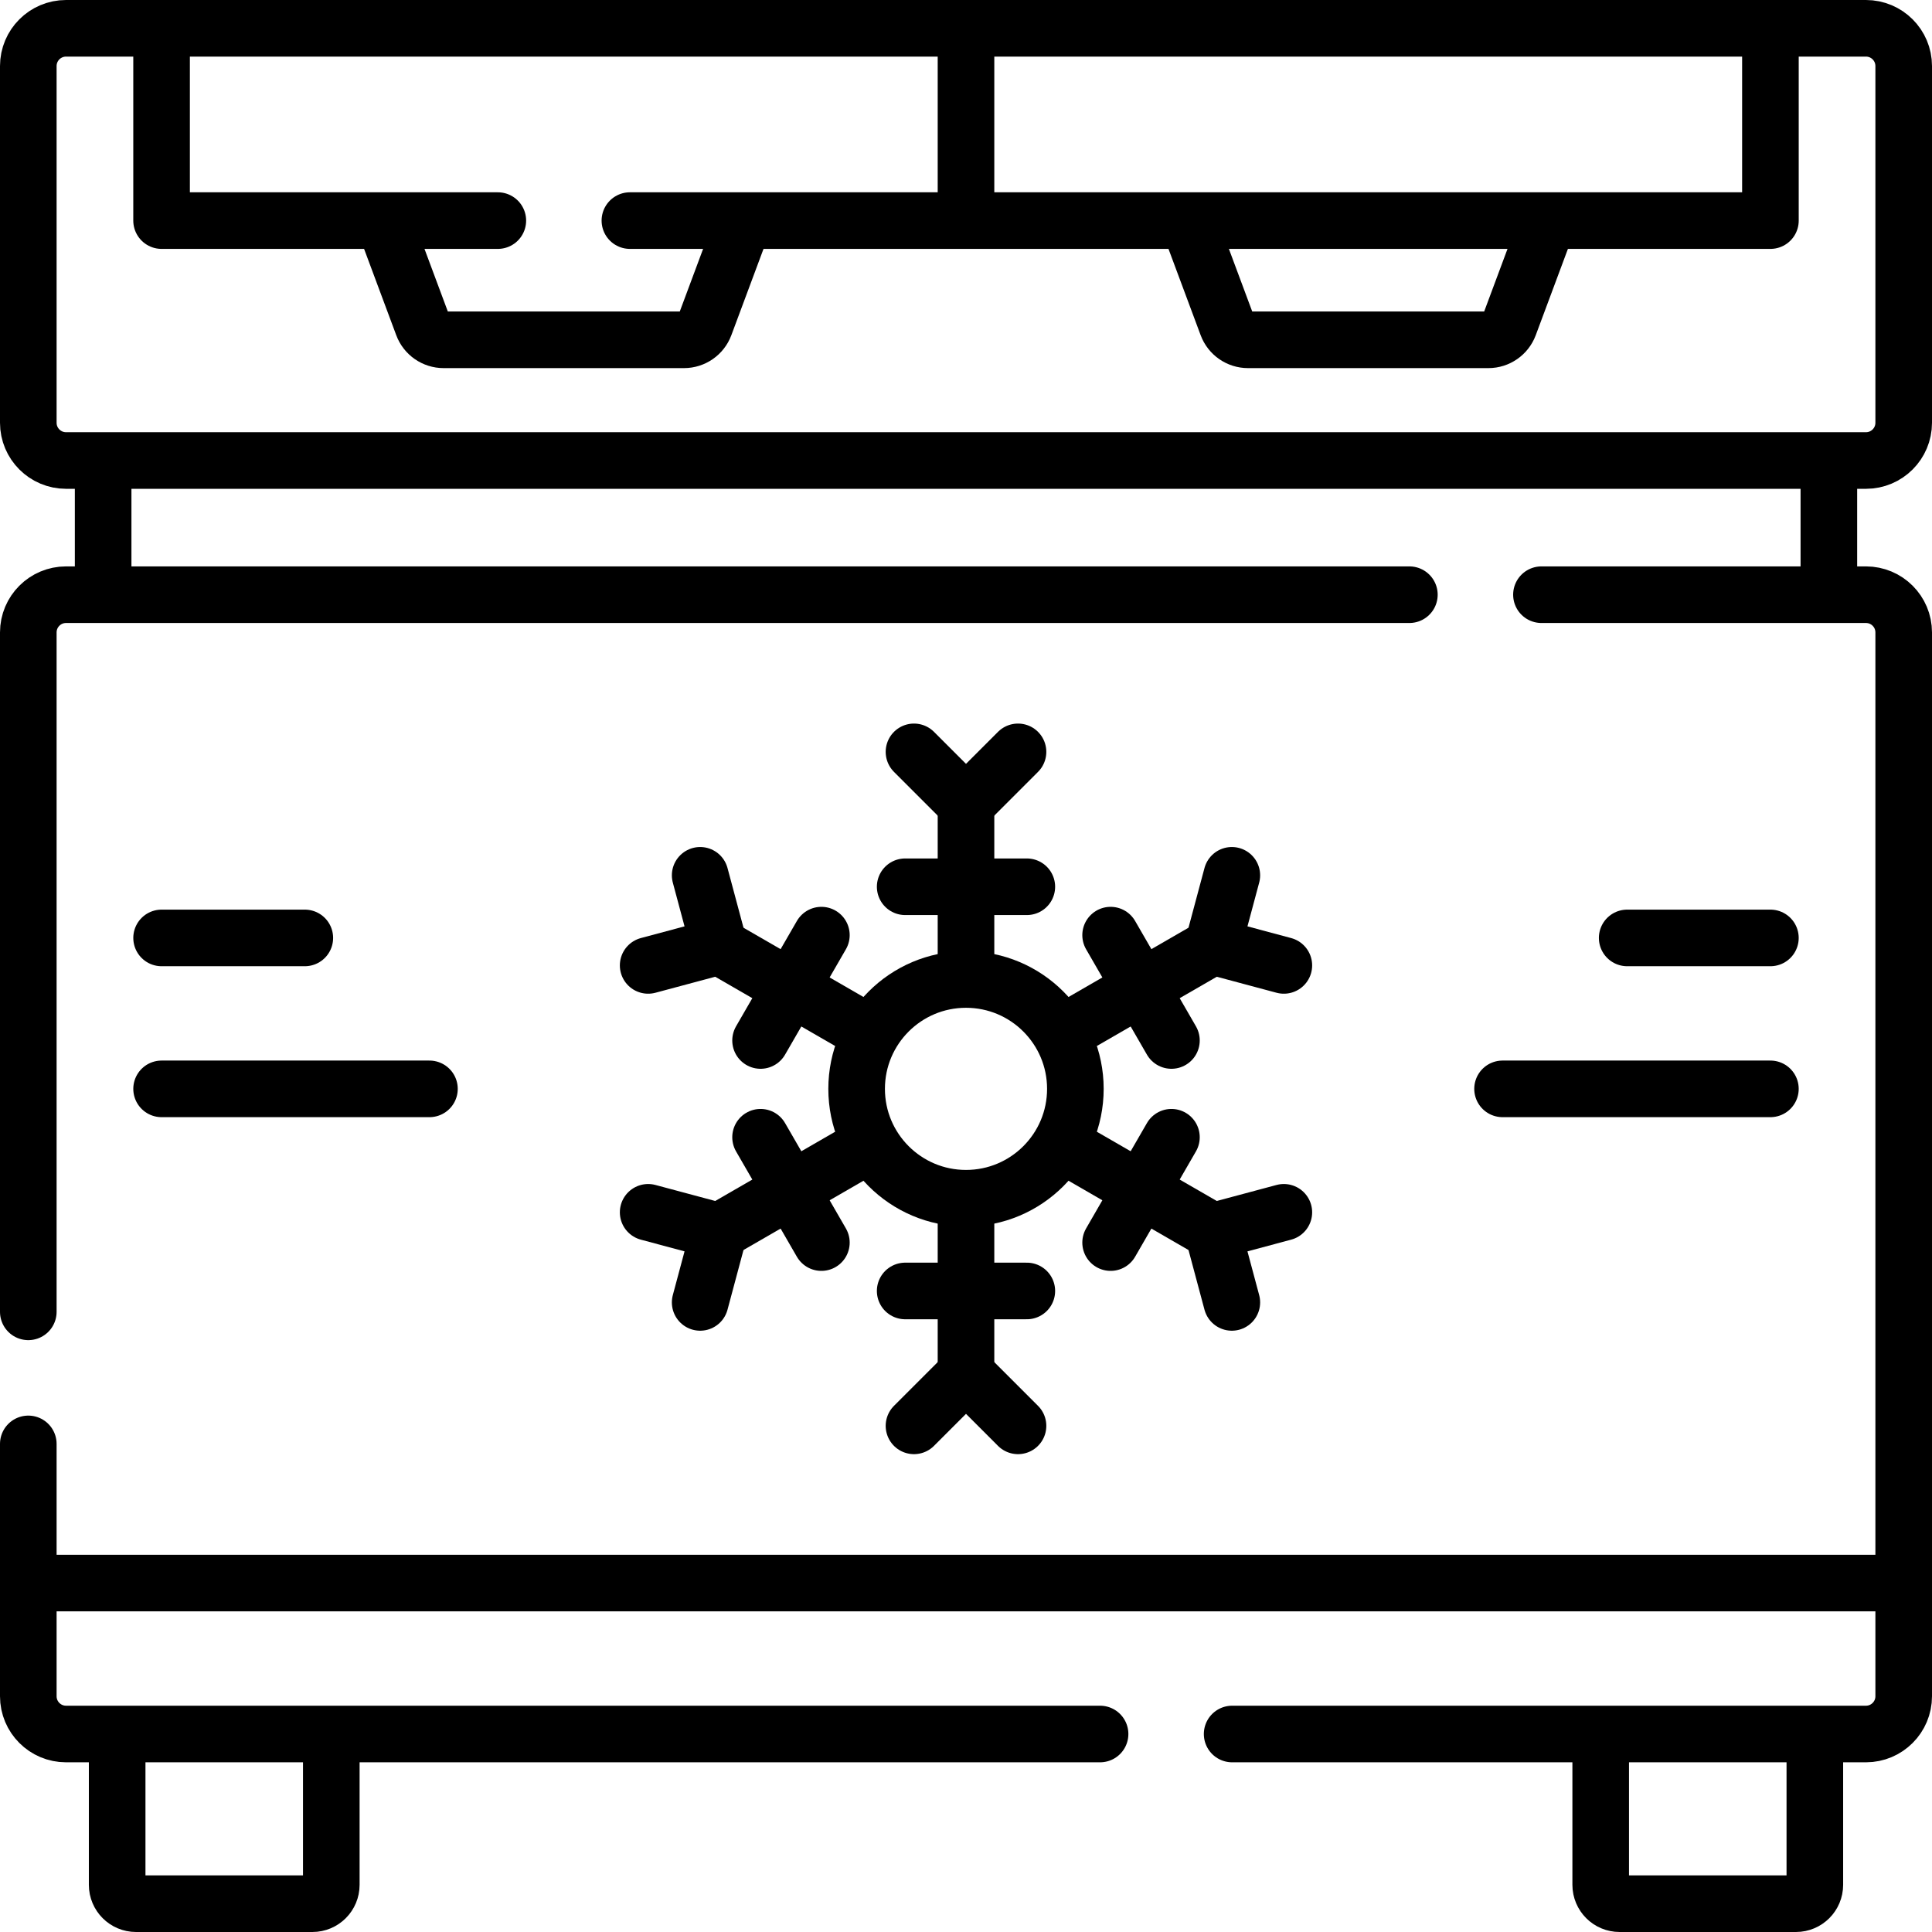
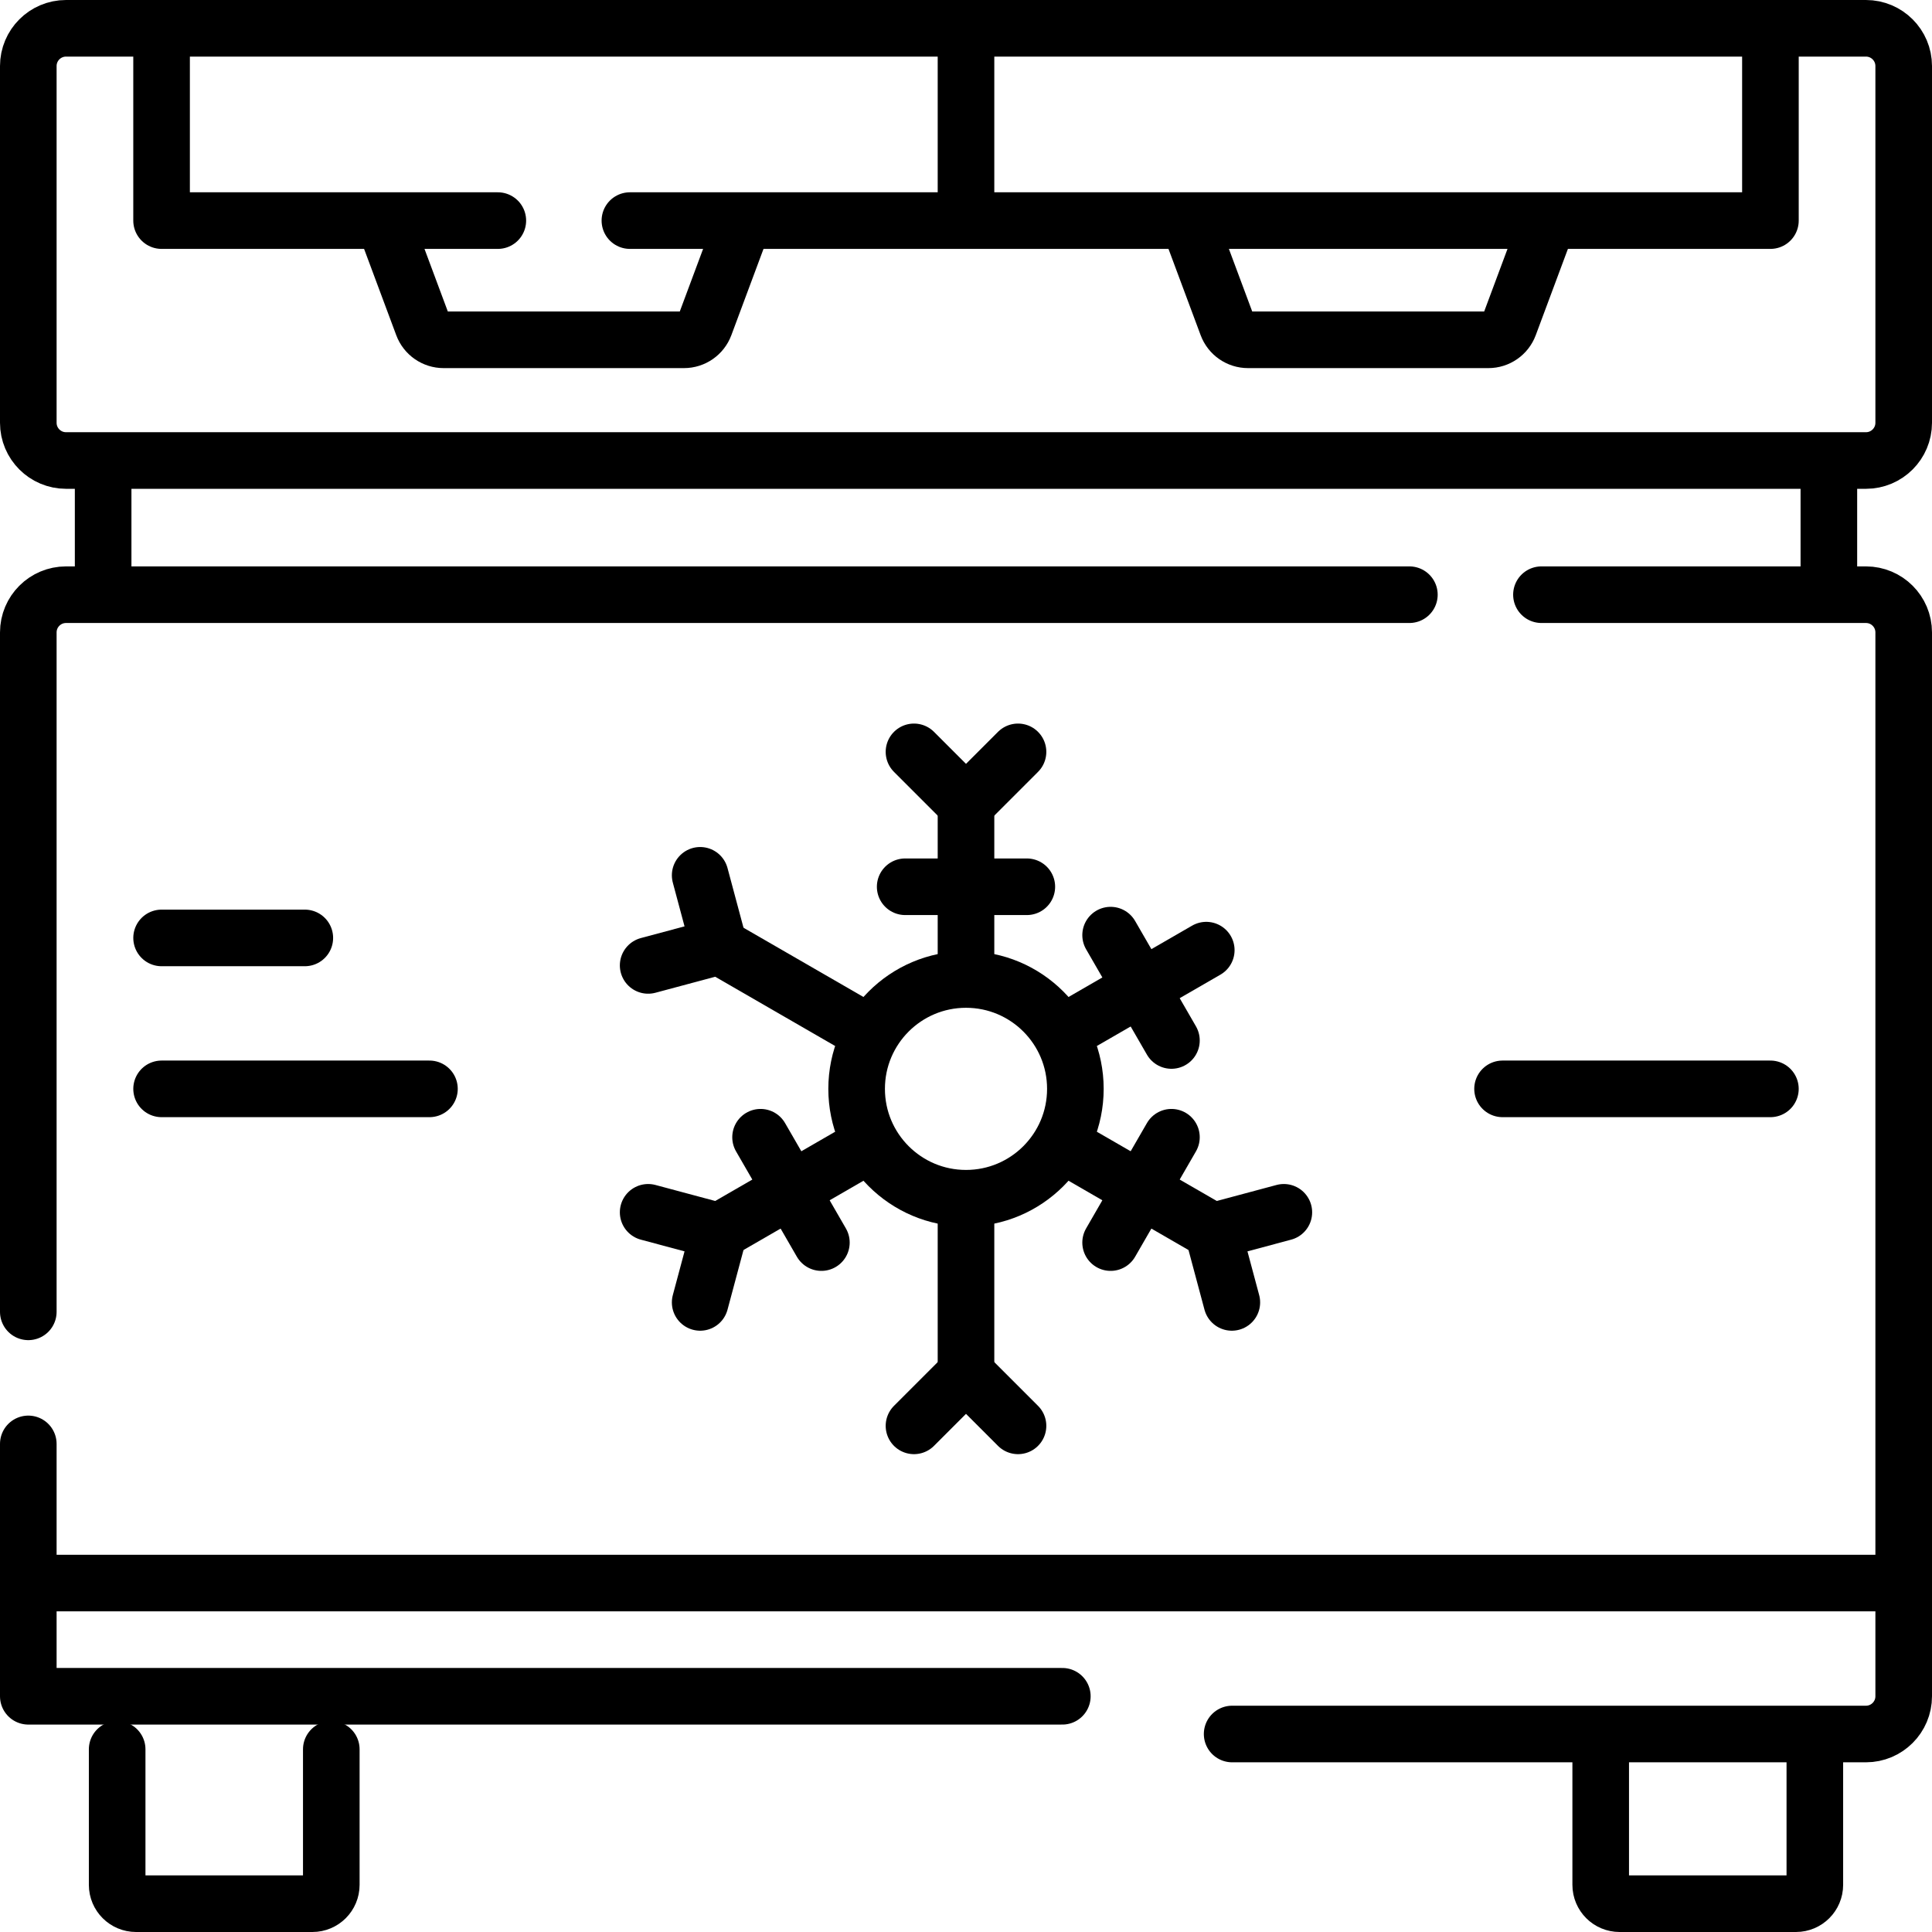
<svg xmlns="http://www.w3.org/2000/svg" version="1.1" id="Capa_1" x="0px" y="0px" viewBox="0 0 512 512" style="enable-background:new 0 0 512 512;" xml:space="preserve" width="512" height="512">
  <g>
    <path style="fill:none;stroke:#000000;stroke-width:15;stroke-linecap:round;stroke-linejoin:round;stroke-miterlimit:10;" d="&#10;&#09;&#09;M87.797,463.587V499.5c0,2.761-2.239,5-5,5H36.049c-2.761,0-5-2.239-5-5v-35.913" />
    <path style="fill:none;stroke:#000000;stroke-width:15;stroke-linecap:round;stroke-linejoin:round;stroke-miterlimit:10;" d="&#10;&#09;&#09;M480.951,462.266V499.5c0,2.761-2.239,5-5,5h-46.748c-2.761,0-5-2.239-5-5v-36.353" />
-     <path style="fill:none;stroke:#000000;stroke-width:15;stroke-linecap:round;stroke-linejoin:round;stroke-miterlimit:10;" d="&#10;&#09;&#09;M7.5,382.65v66.88c0,5.52,4.48,10,10,10h274.03" />
+     <path style="fill:none;stroke:#000000;stroke-width:15;stroke-linecap:round;stroke-linejoin:round;stroke-miterlimit:10;" d="&#10;&#09;&#09;M7.5,382.65v66.88h274.03" />
    <path style="fill:none;stroke:#000000;stroke-width:15;stroke-linecap:round;stroke-linejoin:round;stroke-miterlimit:10;" d="&#10;&#09;&#09;M408.5,157.6h86c5.52,0,10,4.47,10,10v281.93c0,5.52-4.48,10-10,10H326.53" />
    <path style="fill:none;stroke:#000000;stroke-width:15;stroke-linecap:round;stroke-linejoin:round;stroke-miterlimit:10;" d="&#10;&#09;&#09;M7.5,347.65V167.6c0-5.53,4.48-10,10-10h356" />
    <line style="fill:none;stroke:#000000;stroke-width:15;stroke-linecap:round;stroke-linejoin:round;stroke-miterlimit:10;" x1="27.333" y1="154.45" x2="27.333" y2="125.055" />
    <line style="fill:none;stroke:#000000;stroke-width:15;stroke-linecap:round;stroke-linejoin:round;stroke-miterlimit:10;" x1="484.667" y1="124.395" x2="484.667" y2="155.44" />
    <path style="fill:none;stroke:#000000;stroke-width:15;stroke-linecap:round;stroke-linejoin:round;stroke-miterlimit:10;" d="&#10;&#09;&#09;M494.5,7.5h-477c-5.52,0-10,4.48-10,10v94.54c0,5.52,4.48,10,10,10h477c5.52,0,10-4.48,10-10V17.5&#10;&#09;&#09;C504.5,11.98,500.02,7.5,494.5,7.5z" />
    <polyline style="fill:none;stroke:#000000;stroke-width:15;stroke-linecap:round;stroke-linejoin:round;stroke-miterlimit:10;" points="&#10;&#09;&#09;42.82,11.02 42.82,58.46 131.93,58.46 &#09;" />
    <polyline style="fill:none;stroke:#000000;stroke-width:15;stroke-linecap:round;stroke-linejoin:round;stroke-miterlimit:10;" points="&#10;&#09;&#09;469.18,11.02 469.18,58.46 166.93,58.46 &#09;" />
    <line style="fill:none;stroke:#000000;stroke-width:15;stroke-linecap:round;stroke-linejoin:round;stroke-miterlimit:10;" x1="256" y1="11.021" x2="256" y2="54.167" />
    <path style="fill:none;stroke:#000000;stroke-width:15;stroke-linecap:round;stroke-linejoin:round;stroke-miterlimit:10;" d="&#10;&#09;&#09;M196.419,60.365l-9.635,25.856c-0.859,2.304-3.058,3.832-5.517,3.832h-63.709c-2.459,0-4.658-1.528-5.517-3.832l-9.593-25.741" />
    <path style="fill:none;stroke:#000000;stroke-width:15;stroke-linecap:round;stroke-linejoin:round;stroke-miterlimit:10;" d="&#10;&#09;&#09;M315.581,60.365l9.635,25.856c0.859,2.304,3.058,3.832,5.517,3.832h63.709c2.459,0,4.658-1.528,5.517-3.832l9.593-25.741" />
    <line style="fill:none;stroke:#000000;stroke-width:15;stroke-linecap:round;stroke-linejoin:round;stroke-miterlimit:10;" x1="11.789" y1="419.527" x2="502.211" y2="419.527" />
    <g>
      <polyline style="fill:none;stroke:#000000;stroke-width:15;stroke-linecap:round;stroke-linejoin:round;stroke-miterlimit:10;" points="&#10;&#09;&#09;&#09;242.215,199.252 256,213.037 269.784,199.252 &#09;&#09;" />
      <line style="fill:none;stroke:#000000;stroke-width:15;stroke-linecap:round;stroke-linejoin:round;stroke-miterlimit:10;" x1="256" y1="258.156" x2="256" y2="215.037" />
      <line style="fill:none;stroke:#000000;stroke-width:15;stroke-linecap:round;stroke-linejoin:round;stroke-miterlimit:10;" x1="256" y1="362.086" x2="256" y2="318.927" />
      <line style="fill:none;stroke:#000000;stroke-width:15;stroke-linecap:round;stroke-linejoin:round;stroke-miterlimit:10;" x1="229.648" y1="303.776" x2="192.326" y2="325.324" />
      <line style="fill:none;stroke:#000000;stroke-width:15;stroke-linecap:round;stroke-linejoin:round;stroke-miterlimit:10;" x1="319.674" y1="251.799" x2="281.93" y2="273.591" />
      <line style="fill:none;stroke:#000000;stroke-width:15;stroke-linecap:round;stroke-linejoin:round;stroke-miterlimit:10;" x1="282.386" y1="303.795" x2="319.674" y2="325.324" />
      <line style="fill:none;stroke:#000000;stroke-width:15;stroke-linecap:round;stroke-linejoin:round;stroke-miterlimit:10;" x1="192.326" y1="251.799" x2="230.434" y2="273.801" />
      <circle style="fill:none;stroke:#000000;stroke-width:15;stroke-linecap:round;stroke-linejoin:round;stroke-miterlimit:10;" cx="256" cy="288.559" r="28.985" />
      <line style="fill:none;stroke:#000000;stroke-width:15;stroke-linecap:round;stroke-linejoin:round;stroke-miterlimit:10;" x1="239.881" y1="235" x2="272.119" y2="235" />
      <polyline style="fill:none;stroke:#000000;stroke-width:15;stroke-linecap:round;stroke-linejoin:round;stroke-miterlimit:10;" points="&#10;&#09;&#09;&#09;171.766,255.843 190.596,250.798 185.55,231.968 &#09;&#09;" />
-       <line style="fill:none;stroke:#000000;stroke-width:15;stroke-linecap:round;stroke-linejoin:round;stroke-miterlimit:10;" x1="201.557" y1="275.739" x2="217.676" y2="247.82" />
      <polyline style="fill:none;stroke:#000000;stroke-width:15;stroke-linecap:round;stroke-linejoin:round;stroke-miterlimit:10;" points="&#10;&#09;&#09;&#09;185.55,345.15 190.596,326.32 171.766,321.275 &#09;&#09;" />
      <line style="fill:none;stroke:#000000;stroke-width:15;stroke-linecap:round;stroke-linejoin:round;stroke-miterlimit:10;" x1="217.676" y1="329.298" x2="201.557" y2="301.379" />
      <polyline style="fill:none;stroke:#000000;stroke-width:15;stroke-linecap:round;stroke-linejoin:round;stroke-miterlimit:10;" points="&#10;&#09;&#09;&#09;269.784,377.866 256,364.081 242.215,377.866 &#09;&#09;" />
-       <line style="fill:none;stroke:#000000;stroke-width:15;stroke-linecap:round;stroke-linejoin:round;stroke-miterlimit:10;" x1="272.119" y1="342.118" x2="239.881" y2="342.118" />
      <polyline style="fill:none;stroke:#000000;stroke-width:15;stroke-linecap:round;stroke-linejoin:round;stroke-miterlimit:10;" points="&#10;&#09;&#09;&#09;340.234,321.275 321.404,326.32 326.449,345.15 &#09;&#09;" />
      <line style="fill:none;stroke:#000000;stroke-width:15;stroke-linecap:round;stroke-linejoin:round;stroke-miterlimit:10;" x1="310.443" y1="301.379" x2="294.324" y2="329.298" />
-       <polyline style="fill:none;stroke:#000000;stroke-width:15;stroke-linecap:round;stroke-linejoin:round;stroke-miterlimit:10;" points="&#10;&#09;&#09;&#09;326.449,231.968 321.404,250.798 340.234,255.843 &#09;&#09;" />
      <line style="fill:none;stroke:#000000;stroke-width:15;stroke-linecap:round;stroke-linejoin:round;stroke-miterlimit:10;" x1="294.324" y1="247.82" x2="310.443" y2="275.739" />
    </g>
    <line style="fill:none;stroke:#000000;stroke-width:15;stroke-linecap:round;stroke-linejoin:round;stroke-miterlimit:10;" x1="42.824" y1="248.559" x2="80.78" y2="248.559" />
    <line style="fill:none;stroke:#000000;stroke-width:15;stroke-linecap:round;stroke-linejoin:round;stroke-miterlimit:10;" x1="42.824" y1="288.559" x2="113.807" y2="288.559" />
-     <line style="fill:none;stroke:#000000;stroke-width:15;stroke-linecap:round;stroke-linejoin:round;stroke-miterlimit:10;" x1="469.175" y1="248.559" x2="431.22" y2="248.559" />
    <line style="fill:none;stroke:#000000;stroke-width:15;stroke-linecap:round;stroke-linejoin:round;stroke-miterlimit:10;" x1="469.175" y1="288.559" x2="398.192" y2="288.559" />
  </g>
</svg>